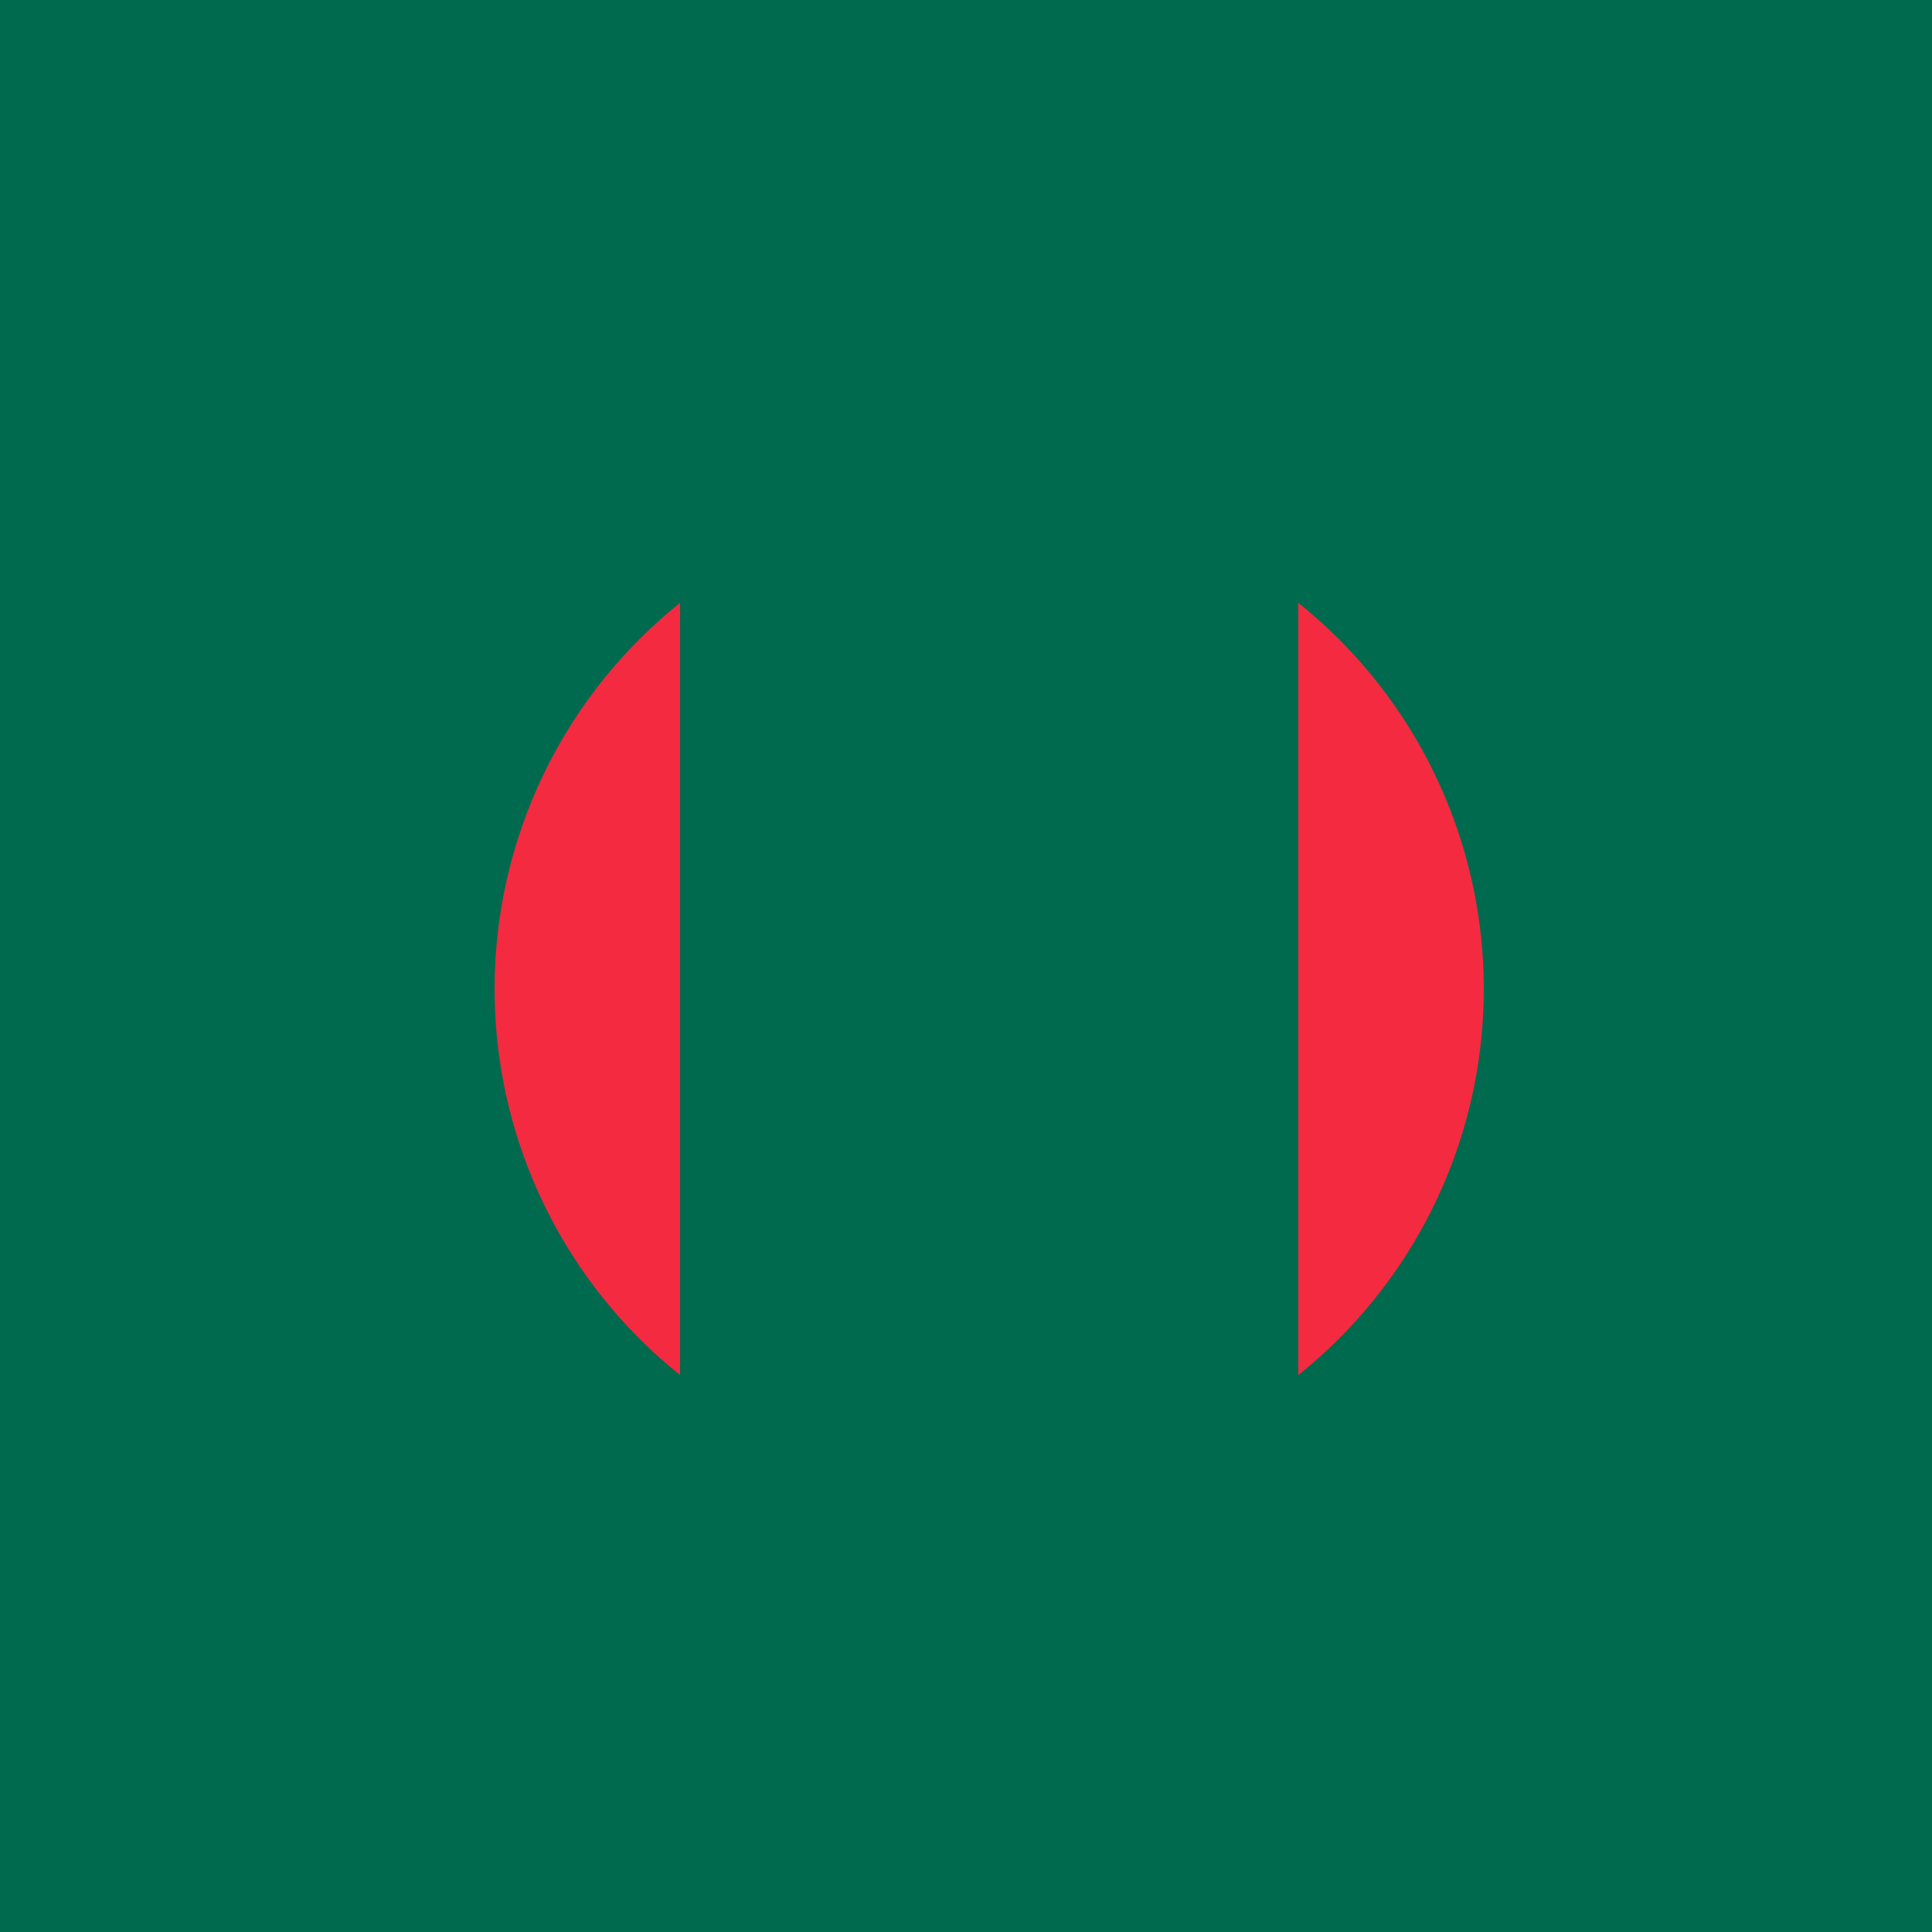
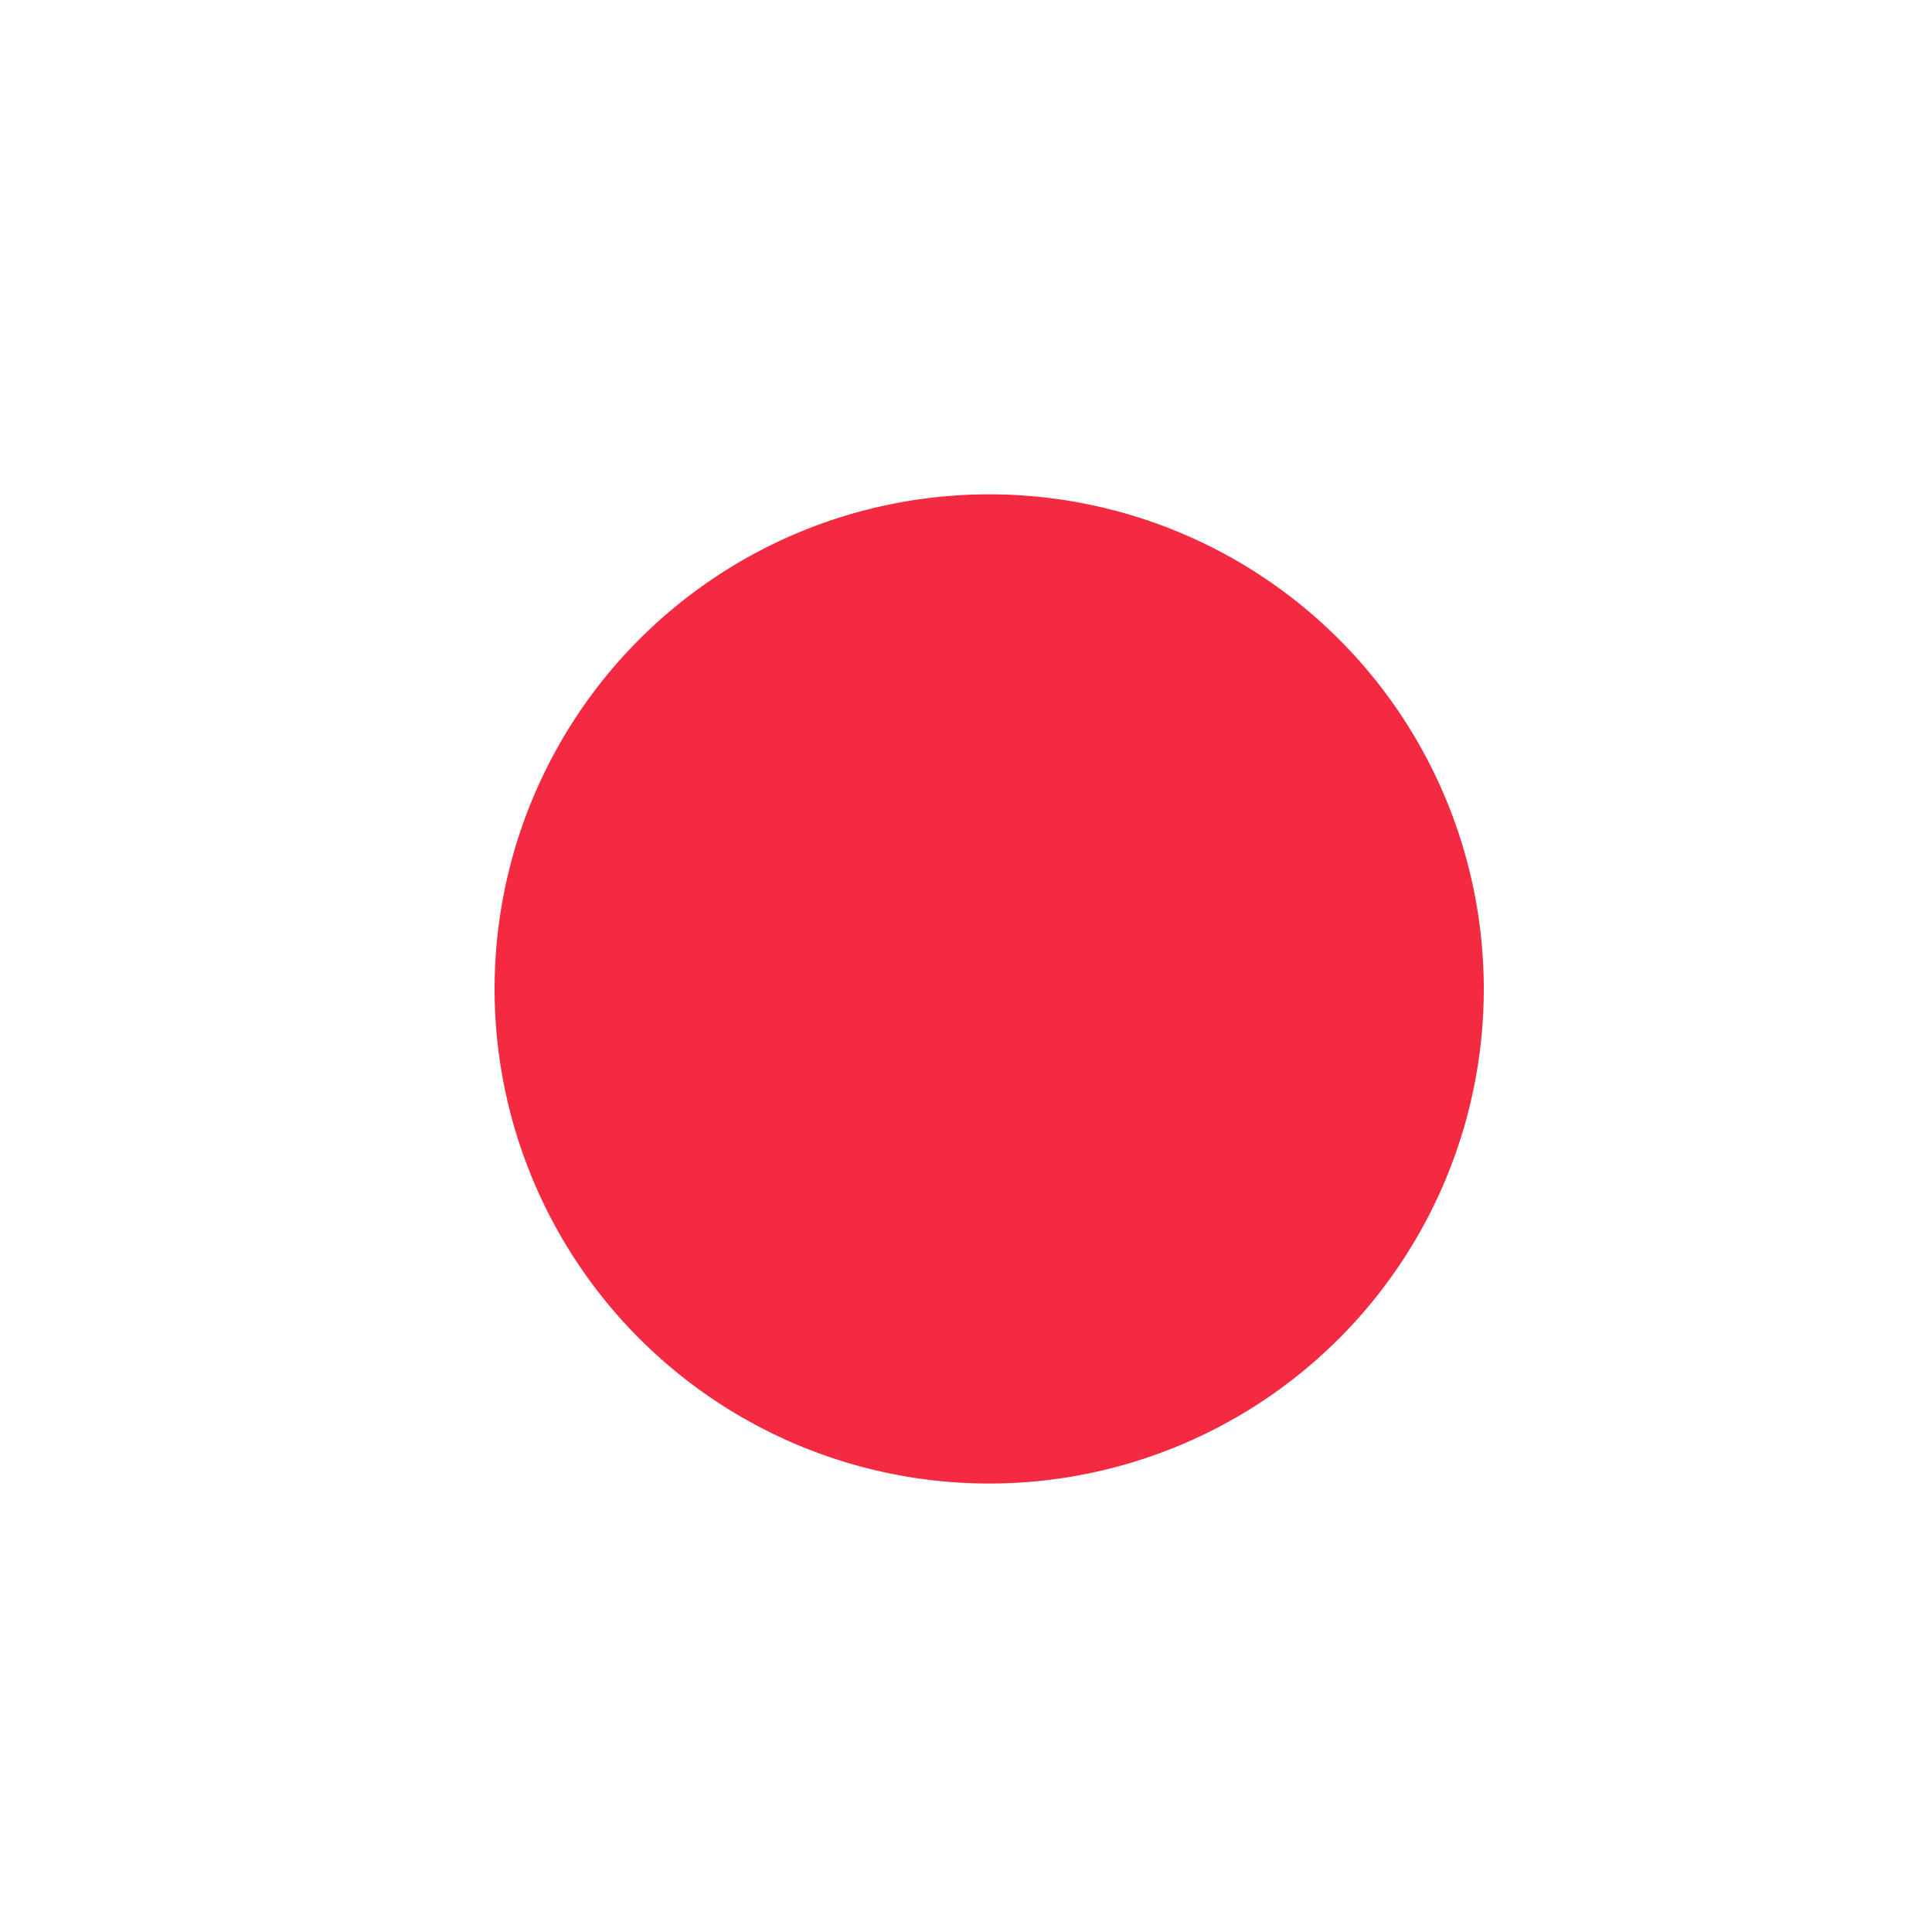
<svg xmlns="http://www.w3.org/2000/svg" width="500" height="500">
  <defs />
  <g>
-     <rect fill="#006A4E" stroke="none" x="0" y="0" width="512" height="512" />
    <path fill="#F42A41" stroke="none" paint-order="stroke fill markers" d=" M 384 256 A 128 128 0 1 1 384 255.872" />
-     <rect fill="#006A4E" stroke="none" x="176" y="96" width="160" height="320" />
  </g>
</svg>